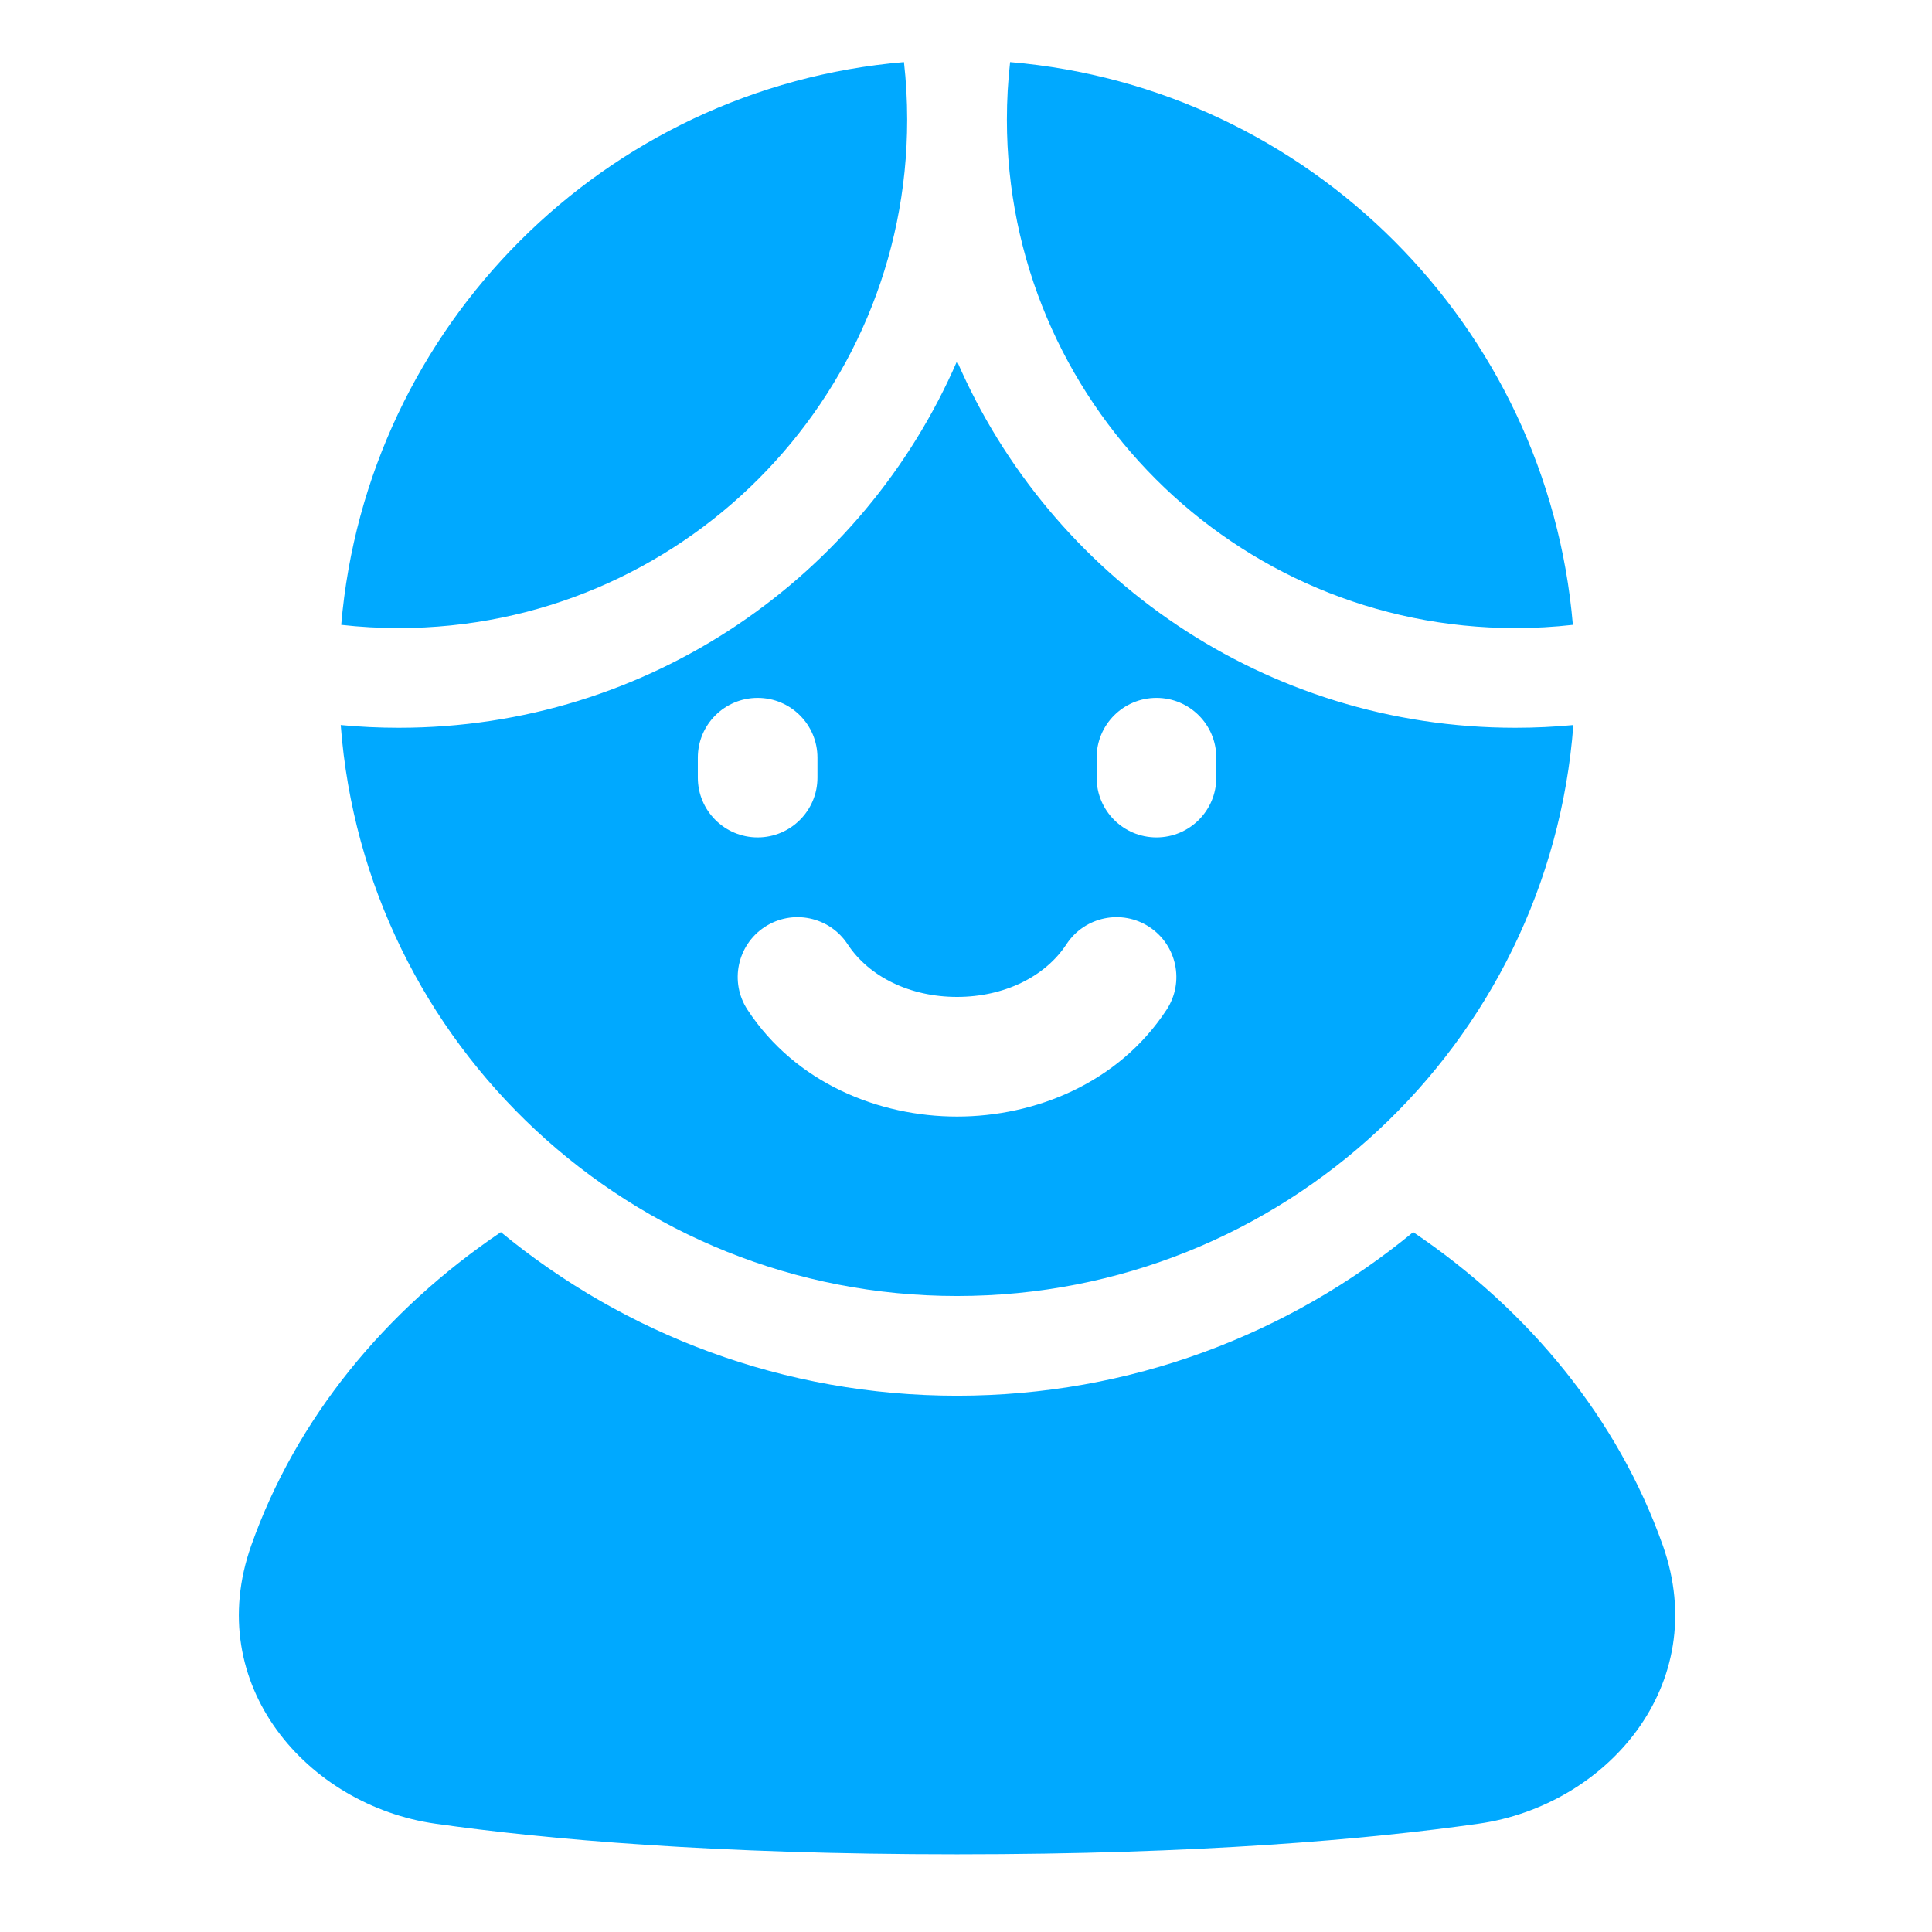
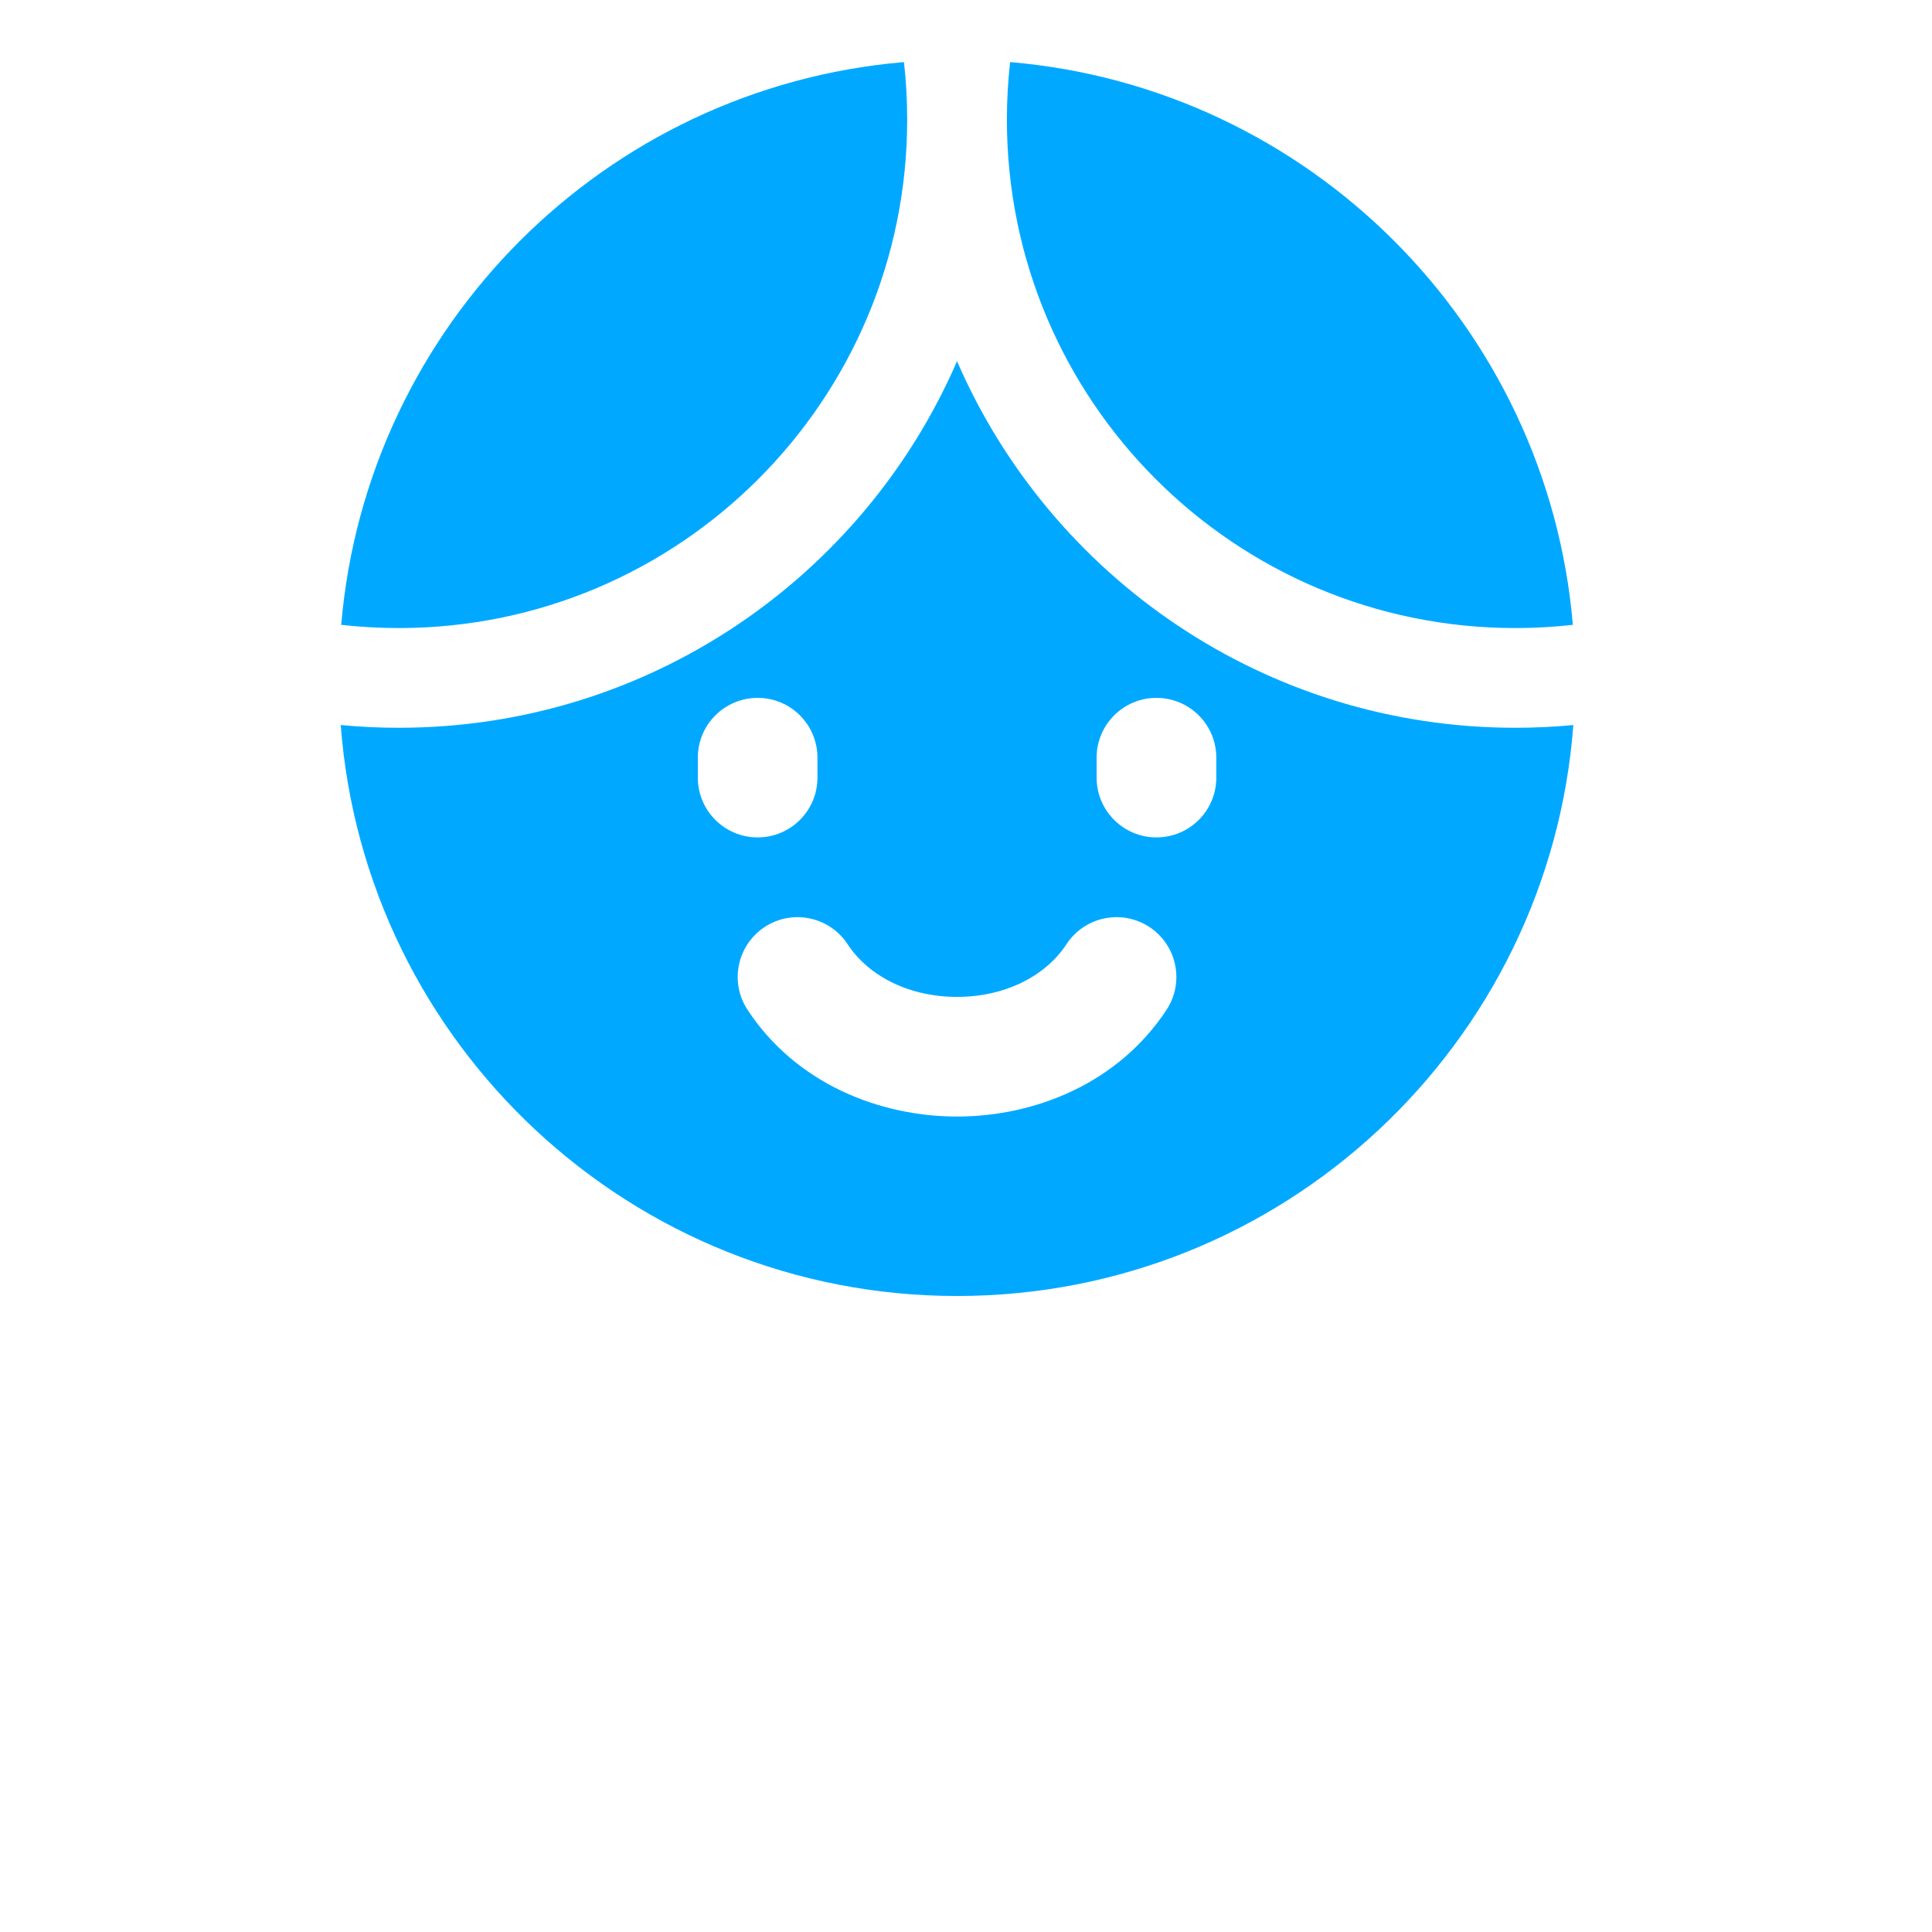
<svg xmlns="http://www.w3.org/2000/svg" width="36" height="36" viewBox="0 0 36 36" fill="none">
-   <path d="M9.333 22.959C11.644 24.863 14.605 26.007 17.833 26.007C21.061 26.007 24.022 24.863 26.333 22.959C28.497 24.42 30.148 26.437 30.984 28.796C31.905 31.397 29.933 33.644 27.551 33.982C25.488 34.275 22.346 34.552 17.833 34.552C13.32 34.552 10.178 34.275 8.114 33.982C5.733 33.644 3.76 31.397 4.682 28.796C5.517 26.437 7.169 24.42 9.333 22.959Z" fill="#00A9FF" />
  <path fill-rule="evenodd" clip-rule="evenodd" d="M17.833 24.149C11.768 24.149 6.797 19.46 6.349 13.51C6.705 13.544 7.066 13.561 7.431 13.561C12.09 13.561 16.092 10.749 17.833 6.73C19.574 10.749 23.577 13.561 28.236 13.561C28.601 13.561 28.961 13.544 29.317 13.51C28.869 19.46 23.899 24.149 17.833 24.149ZM15.793 17.593C15.455 17.079 14.764 16.935 14.249 17.273C13.735 17.611 13.591 18.302 13.929 18.816C14.828 20.186 16.381 20.805 17.833 20.805C19.285 20.805 20.838 20.186 21.737 18.816C22.075 18.302 21.931 17.611 21.417 17.273C20.902 16.935 20.211 17.079 19.873 17.593C19.472 18.205 18.703 18.576 17.833 18.576C16.963 18.576 16.195 18.205 15.793 17.593ZM14.118 13.004C14.733 13.004 15.232 13.502 15.232 14.118V14.49C15.232 15.105 14.733 15.604 14.118 15.604C13.502 15.604 13.003 15.105 13.003 14.49V14.118C13.003 13.502 13.502 13.004 14.118 13.004ZM20.434 14.118C20.434 13.502 20.933 13.004 21.549 13.004C22.165 13.004 22.664 13.502 22.664 14.118V14.49C22.664 15.105 22.165 15.604 21.549 15.604C20.933 15.604 20.434 15.105 20.434 14.49V14.118Z" fill="#00A9FF" />
  <path d="M29.308 11.643C28.834 6.071 24.394 1.63 18.822 1.157C18.782 1.509 18.762 1.867 18.762 2.229C18.762 7.462 23.003 11.703 28.236 11.703C28.598 11.703 28.956 11.683 29.308 11.643Z" fill="#00A9FF" />
  <path d="M16.844 1.157C11.272 1.63 6.831 6.071 6.358 11.643C6.71 11.683 7.068 11.703 7.43 11.703C12.662 11.703 16.904 7.462 16.904 2.229C16.904 1.867 16.884 1.509 16.844 1.157Z" fill="#00A9FF" />
</svg>